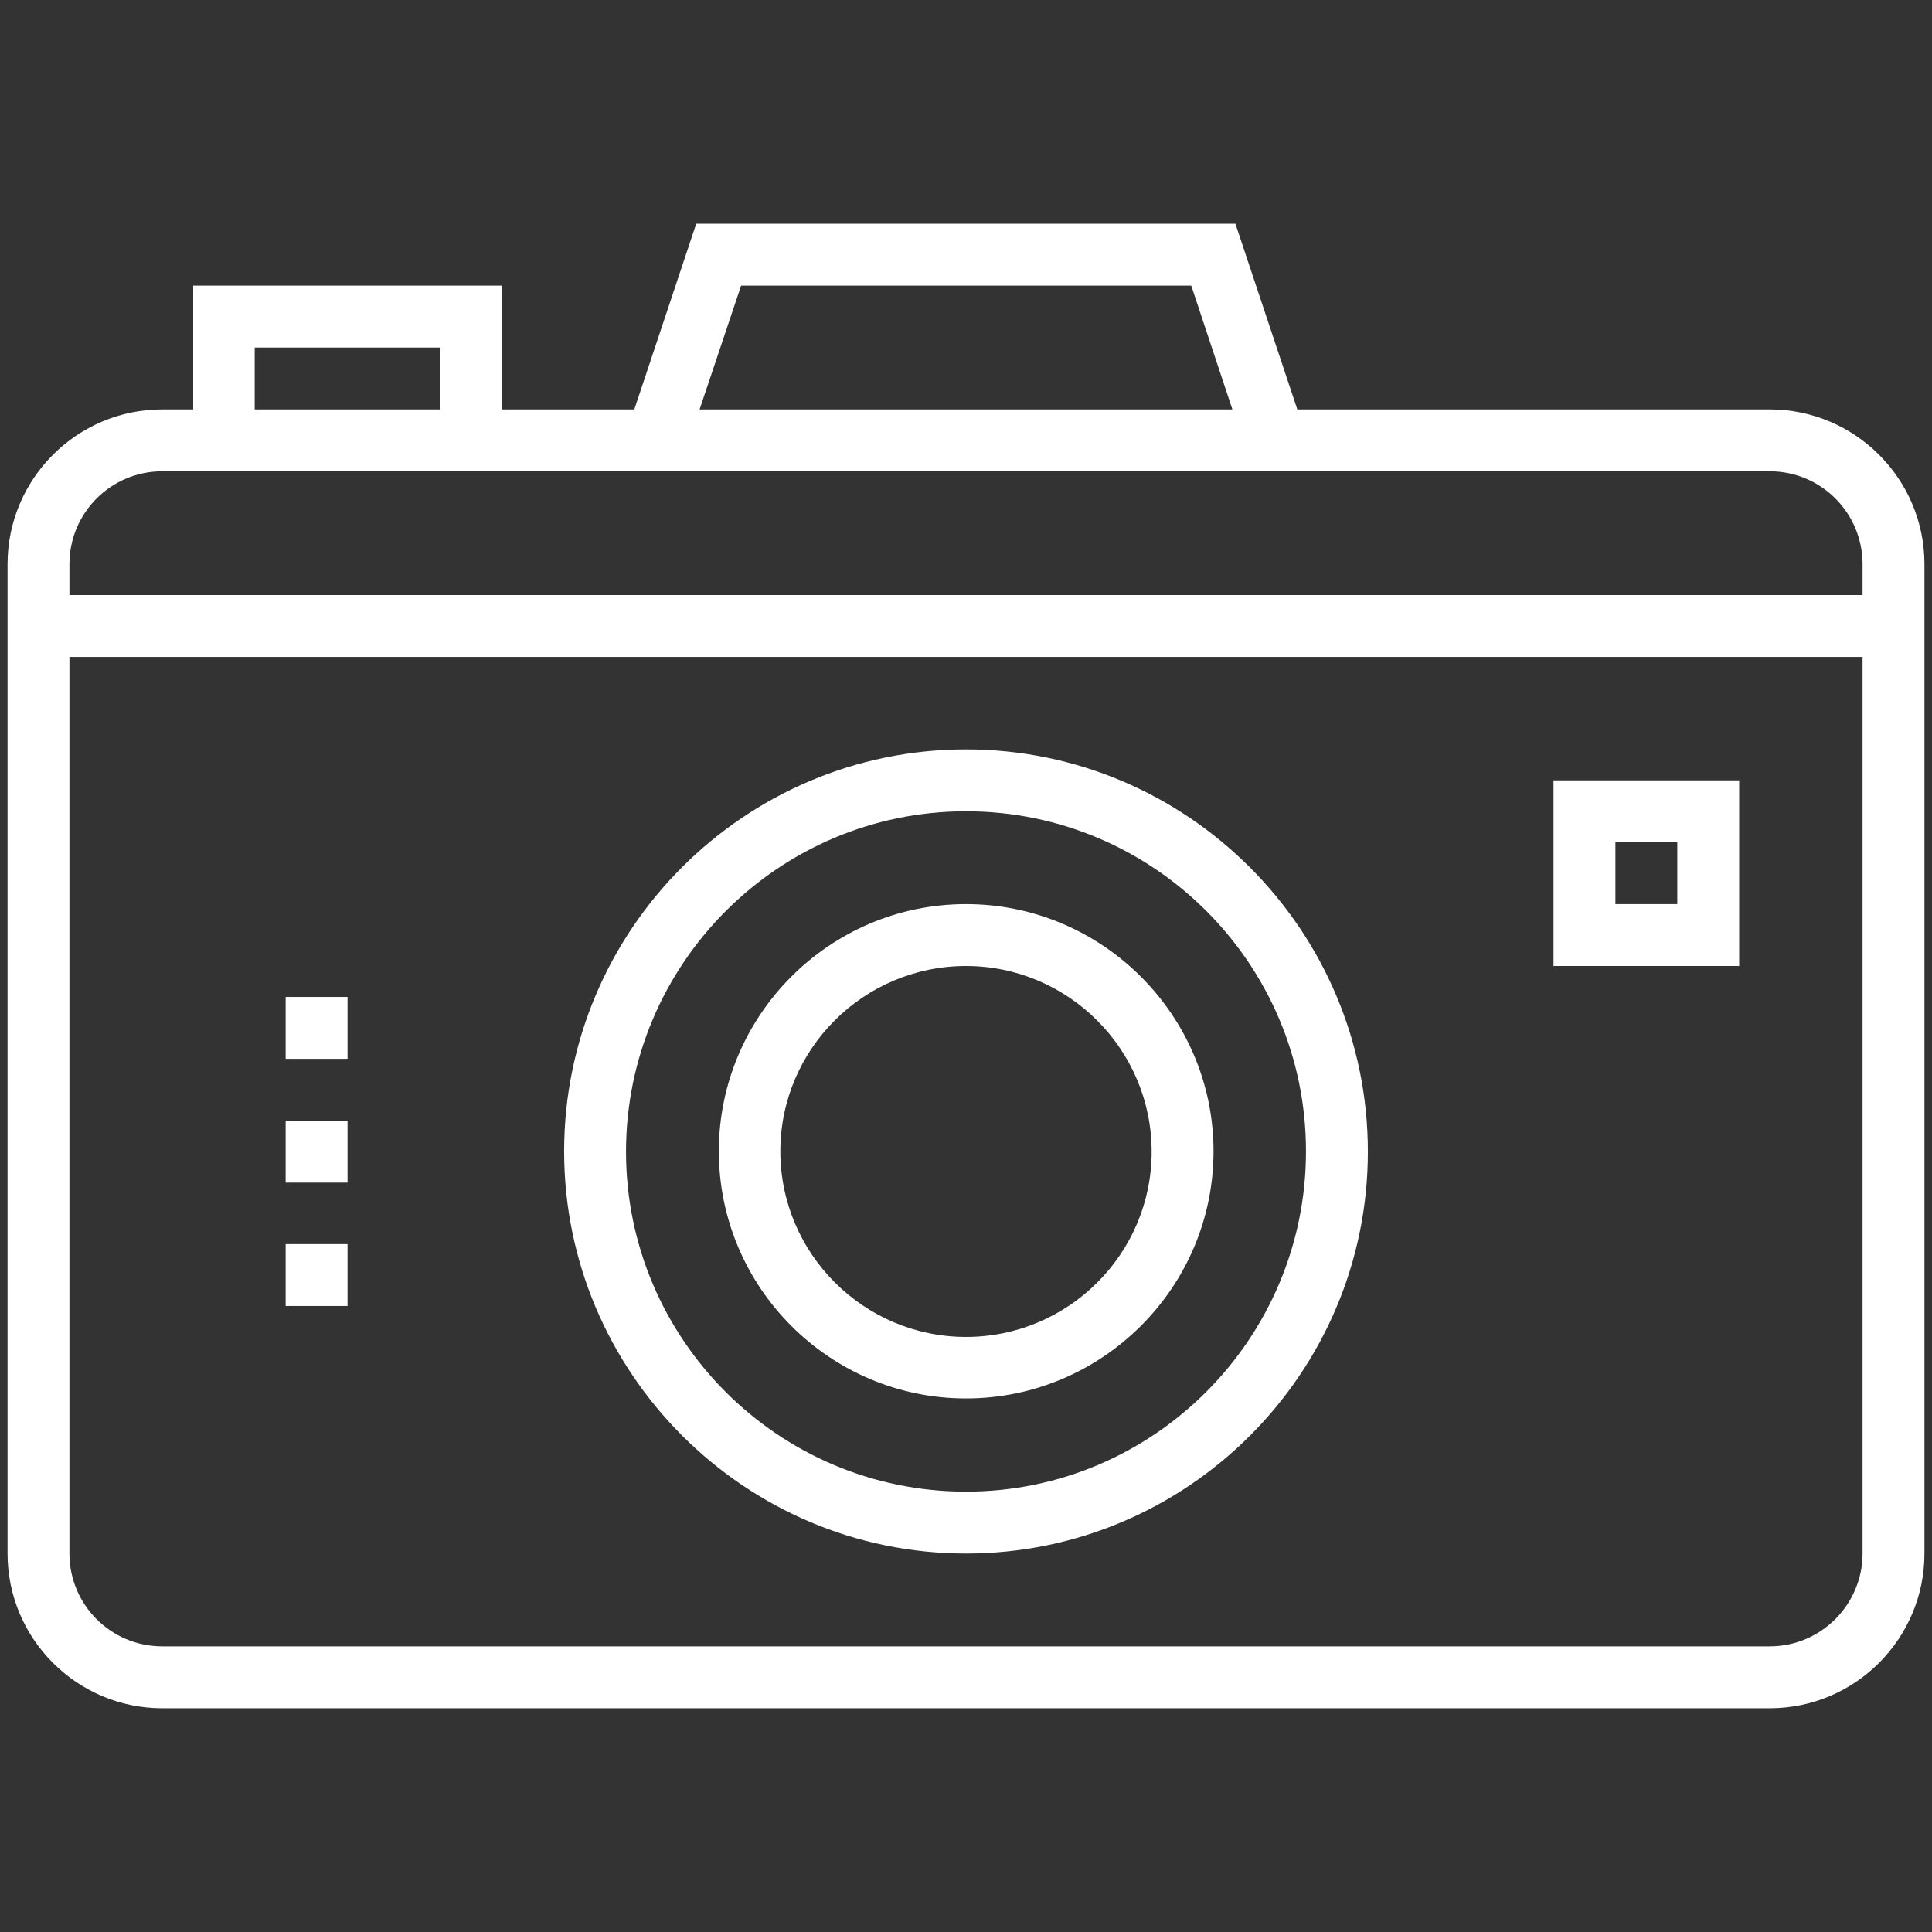
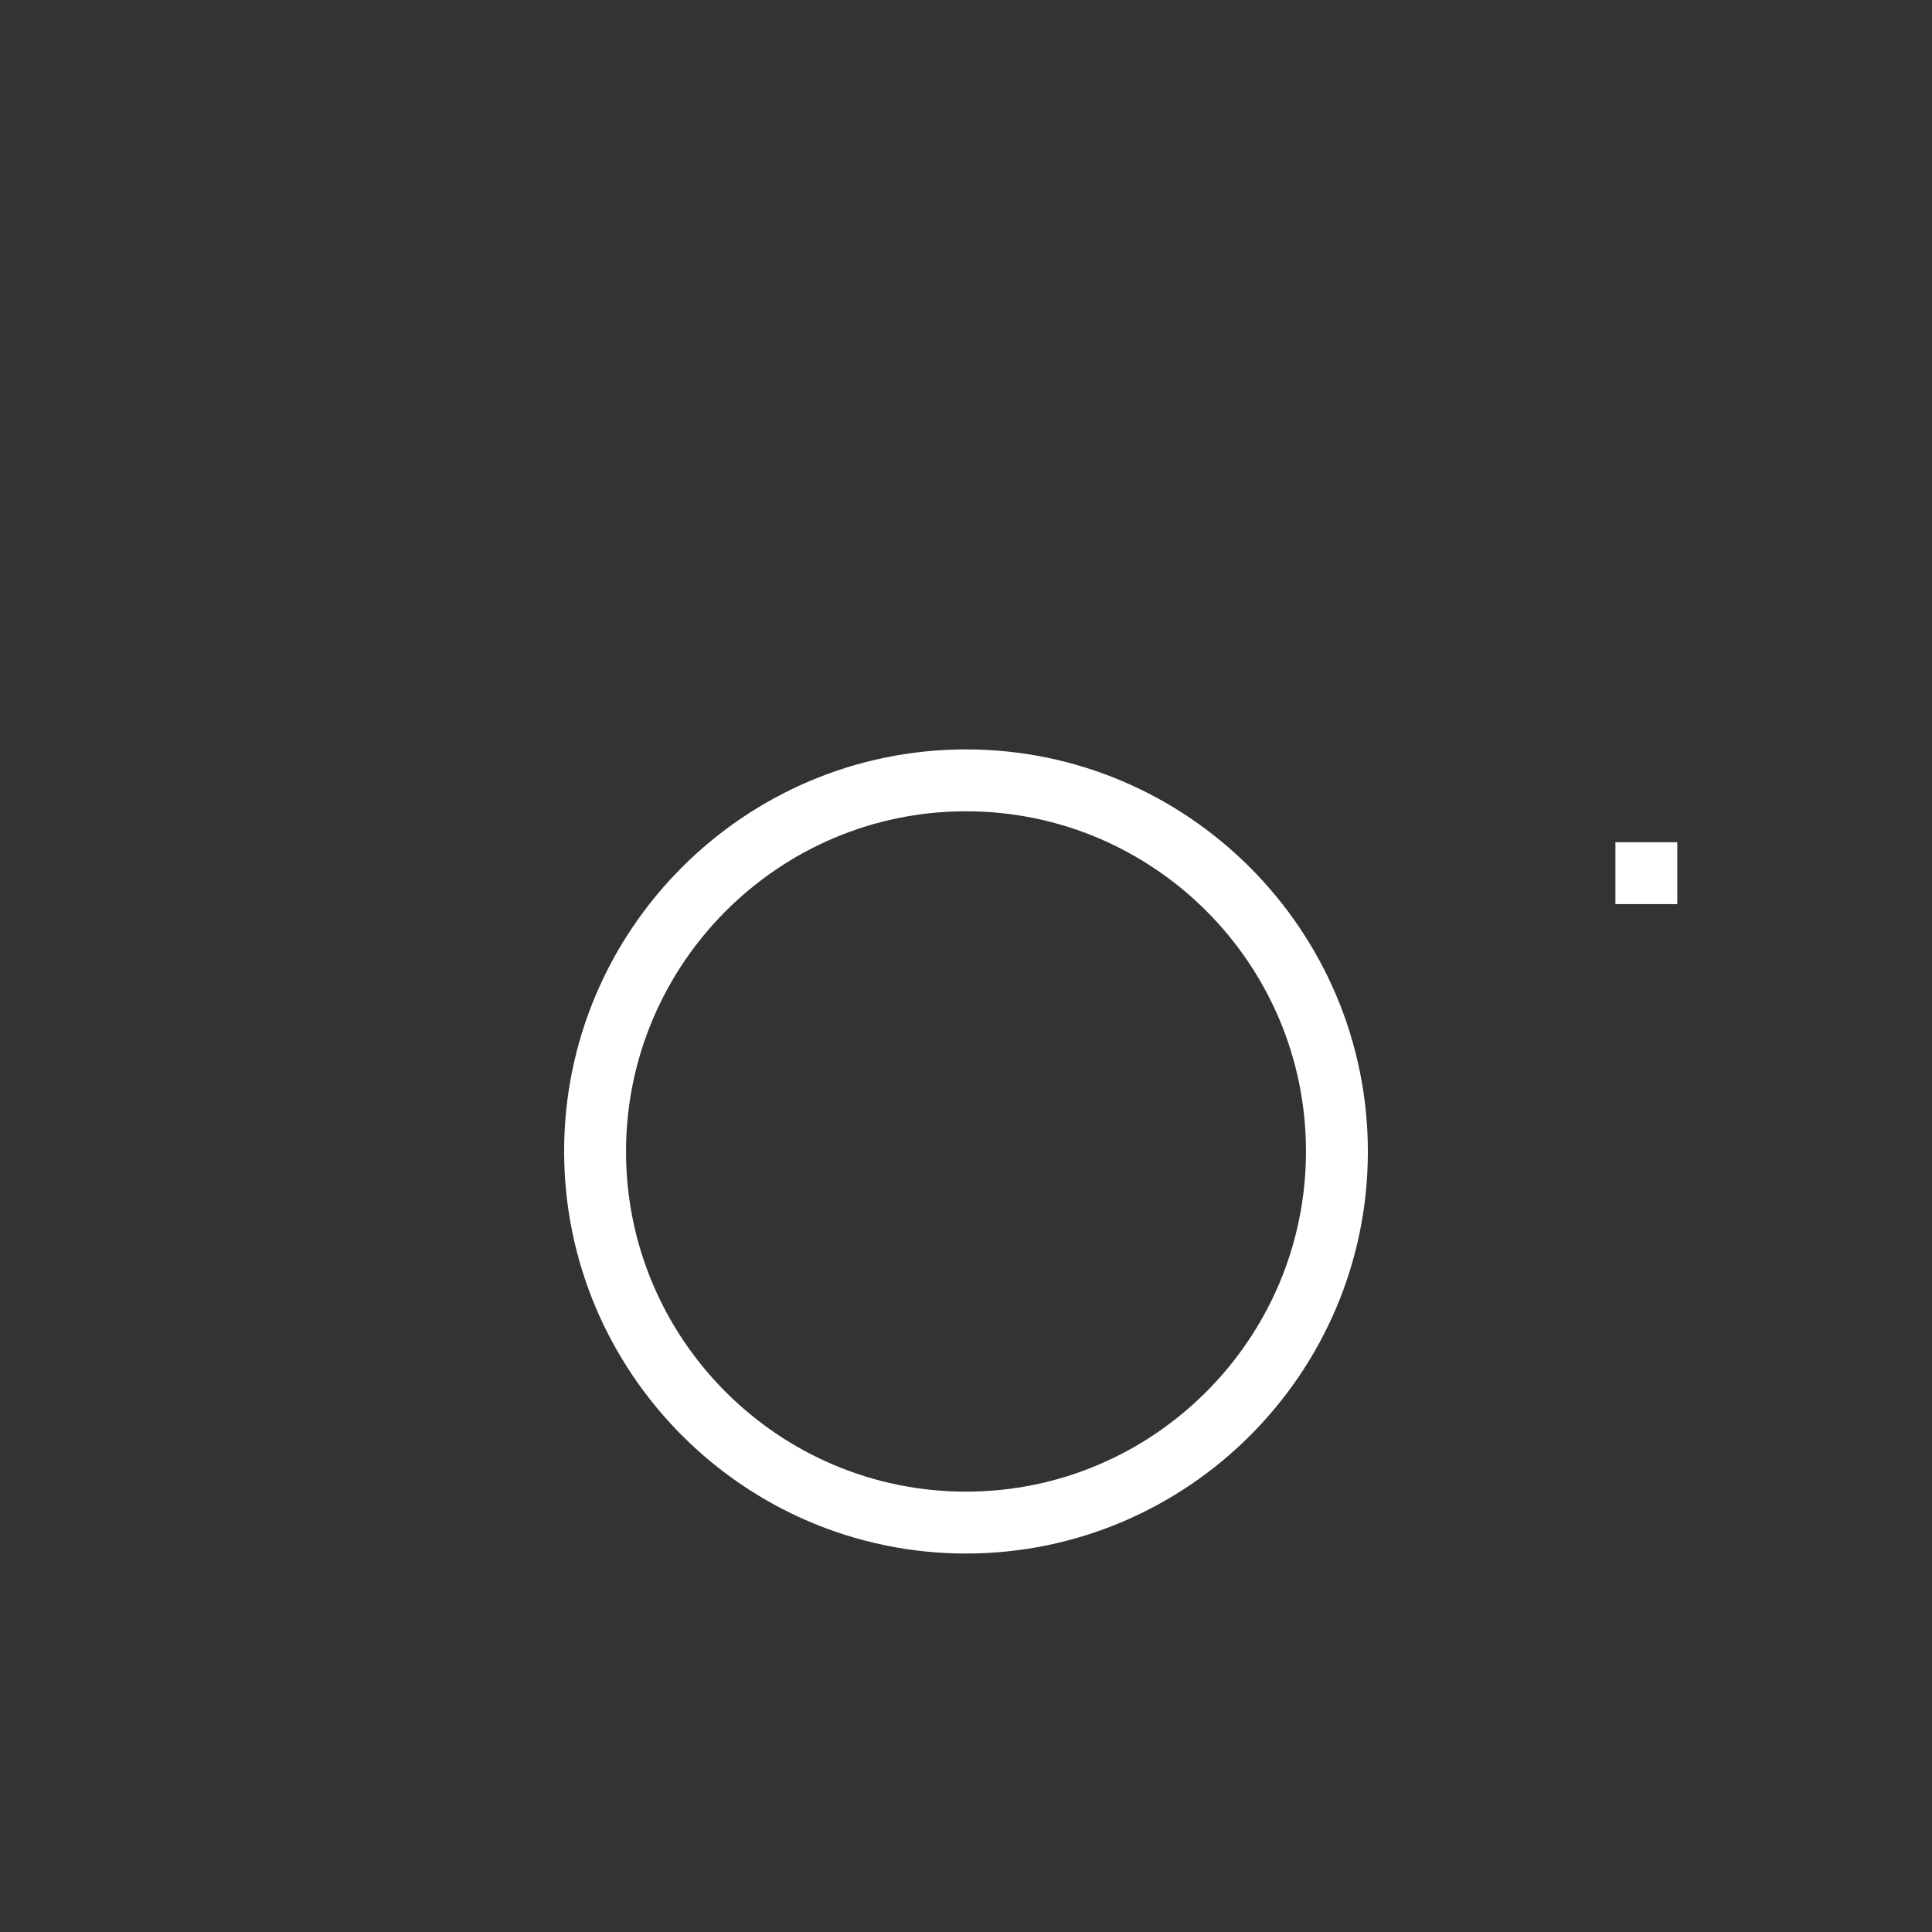
<svg xmlns="http://www.w3.org/2000/svg" fill="#FFFFFF" version="1.1" x="0px" y="0px" viewBox="0 0 512 512" enable-background="new 0 0 512 512" xml:space="preserve">
  <rect x="0" y="0" width="512" height="512" fill="#333333" stroke="none" />
  <g>
-     <path d="M469,108.5H343.8l-16.4-49.2H184.5l-16.4,49.2h-35.1V75.7H51.2v32.8H43c-22.6,0-41,18.4-41,41v262.2c0,22.6,18.4,41,41,41   H469c22.6,0,41-18.4,41-41V149.5C510,126.9,491.6,108.5,469,108.5z M196.4,75.7h119.3l10.9,32.8H185.4L196.4,75.7z M67.5,92.1h49.2   v16.4H67.5V92.1z M43,124.9h8.2h81.9h29.6h186.6H469c13.6,0,24.6,11,24.6,24.6v8.2H18.4v-8.2C18.4,135.9,29.4,124.9,43,124.9z    M469,436.3H43c-13.6,0-24.6-11-24.6-24.6V174.1h475.2v237.6C493.6,425.2,482.6,436.3,469,436.3z" />
    <path d="M256,198.6c-58.7,0-106.5,47.8-106.5,106.5S197.3,411.7,256,411.7c58.7,0,106.5-47.8,106.5-106.5S314.7,198.6,256,198.6z    M256,395.3c-49.7,0-90.1-40.4-90.1-90.1S206.3,215,256,215c49.7,0,90.1,40.4,90.1,90.1S305.7,395.3,256,395.3z" />
-     <path d="M256,239.6c-36.1,0-65.5,29.4-65.5,65.5s29.4,65.5,65.5,65.5c36.1,0,65.6-29.4,65.6-65.5S292.1,239.6,256,239.6z    M256,354.3c-27.1,0-49.2-22.1-49.2-49.2S228.9,256,256,256s49.2,22.1,49.2,49.2S283.1,354.3,256,354.3z" />
-     <path d="M411.7,256h49.2v-49.2h-49.2V256z M428.1,223.2h16.4v16.4h-16.4V223.2z" />
-     <rect x="75.7" y="264.2" width="16.4" height="16.4" />
-     <rect x="75.7" y="297" width="16.4" height="16.4" />
-     <rect x="75.7" y="329.7" width="16.4" height="16.4" />
+     <path d="M411.7,256h49.2v-49.2V256z M428.1,223.2h16.4v16.4h-16.4V223.2z" />
  </g>
</svg>